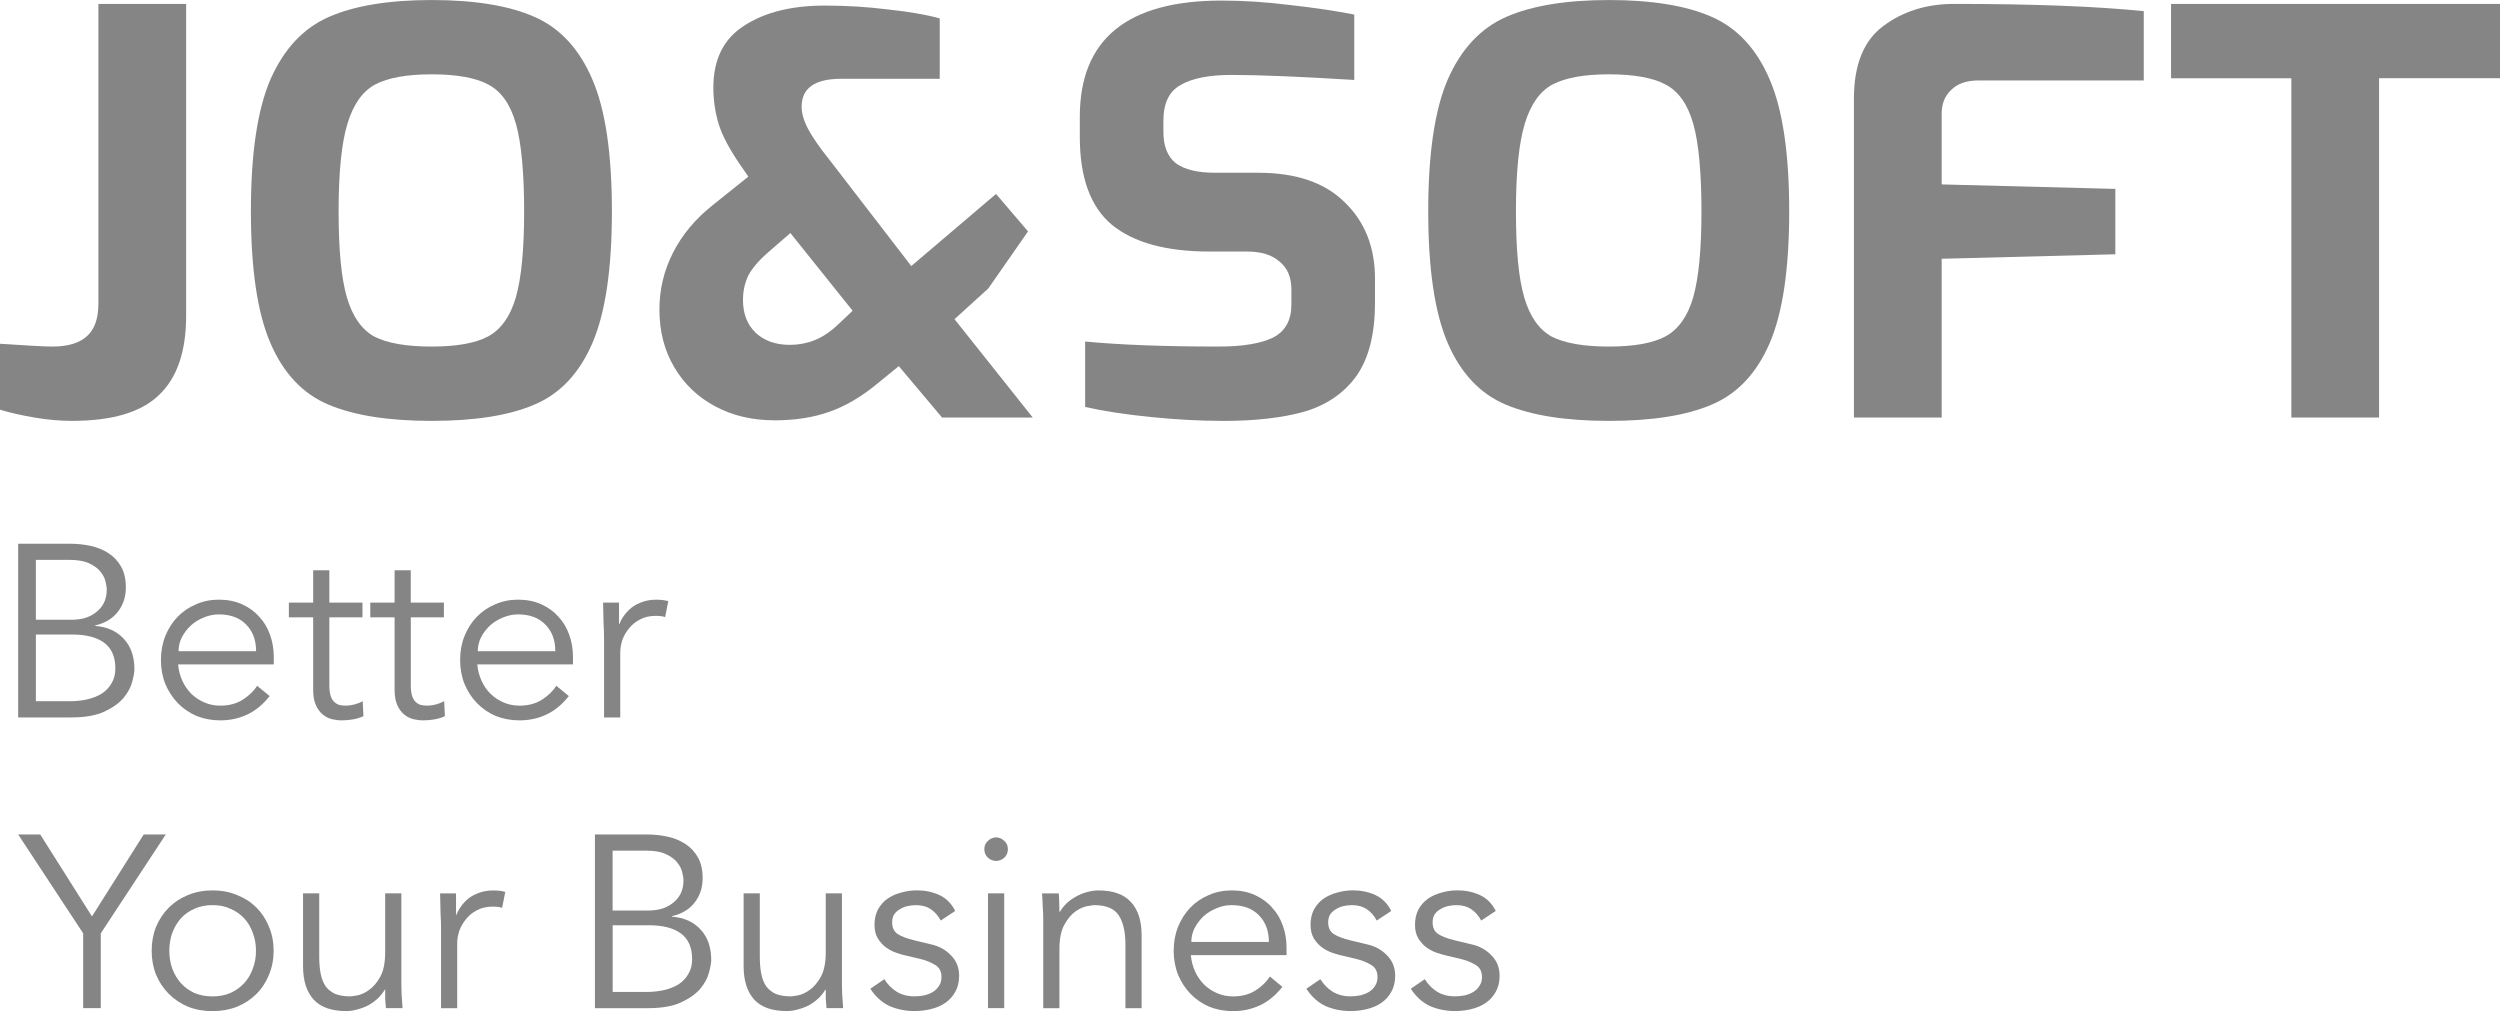
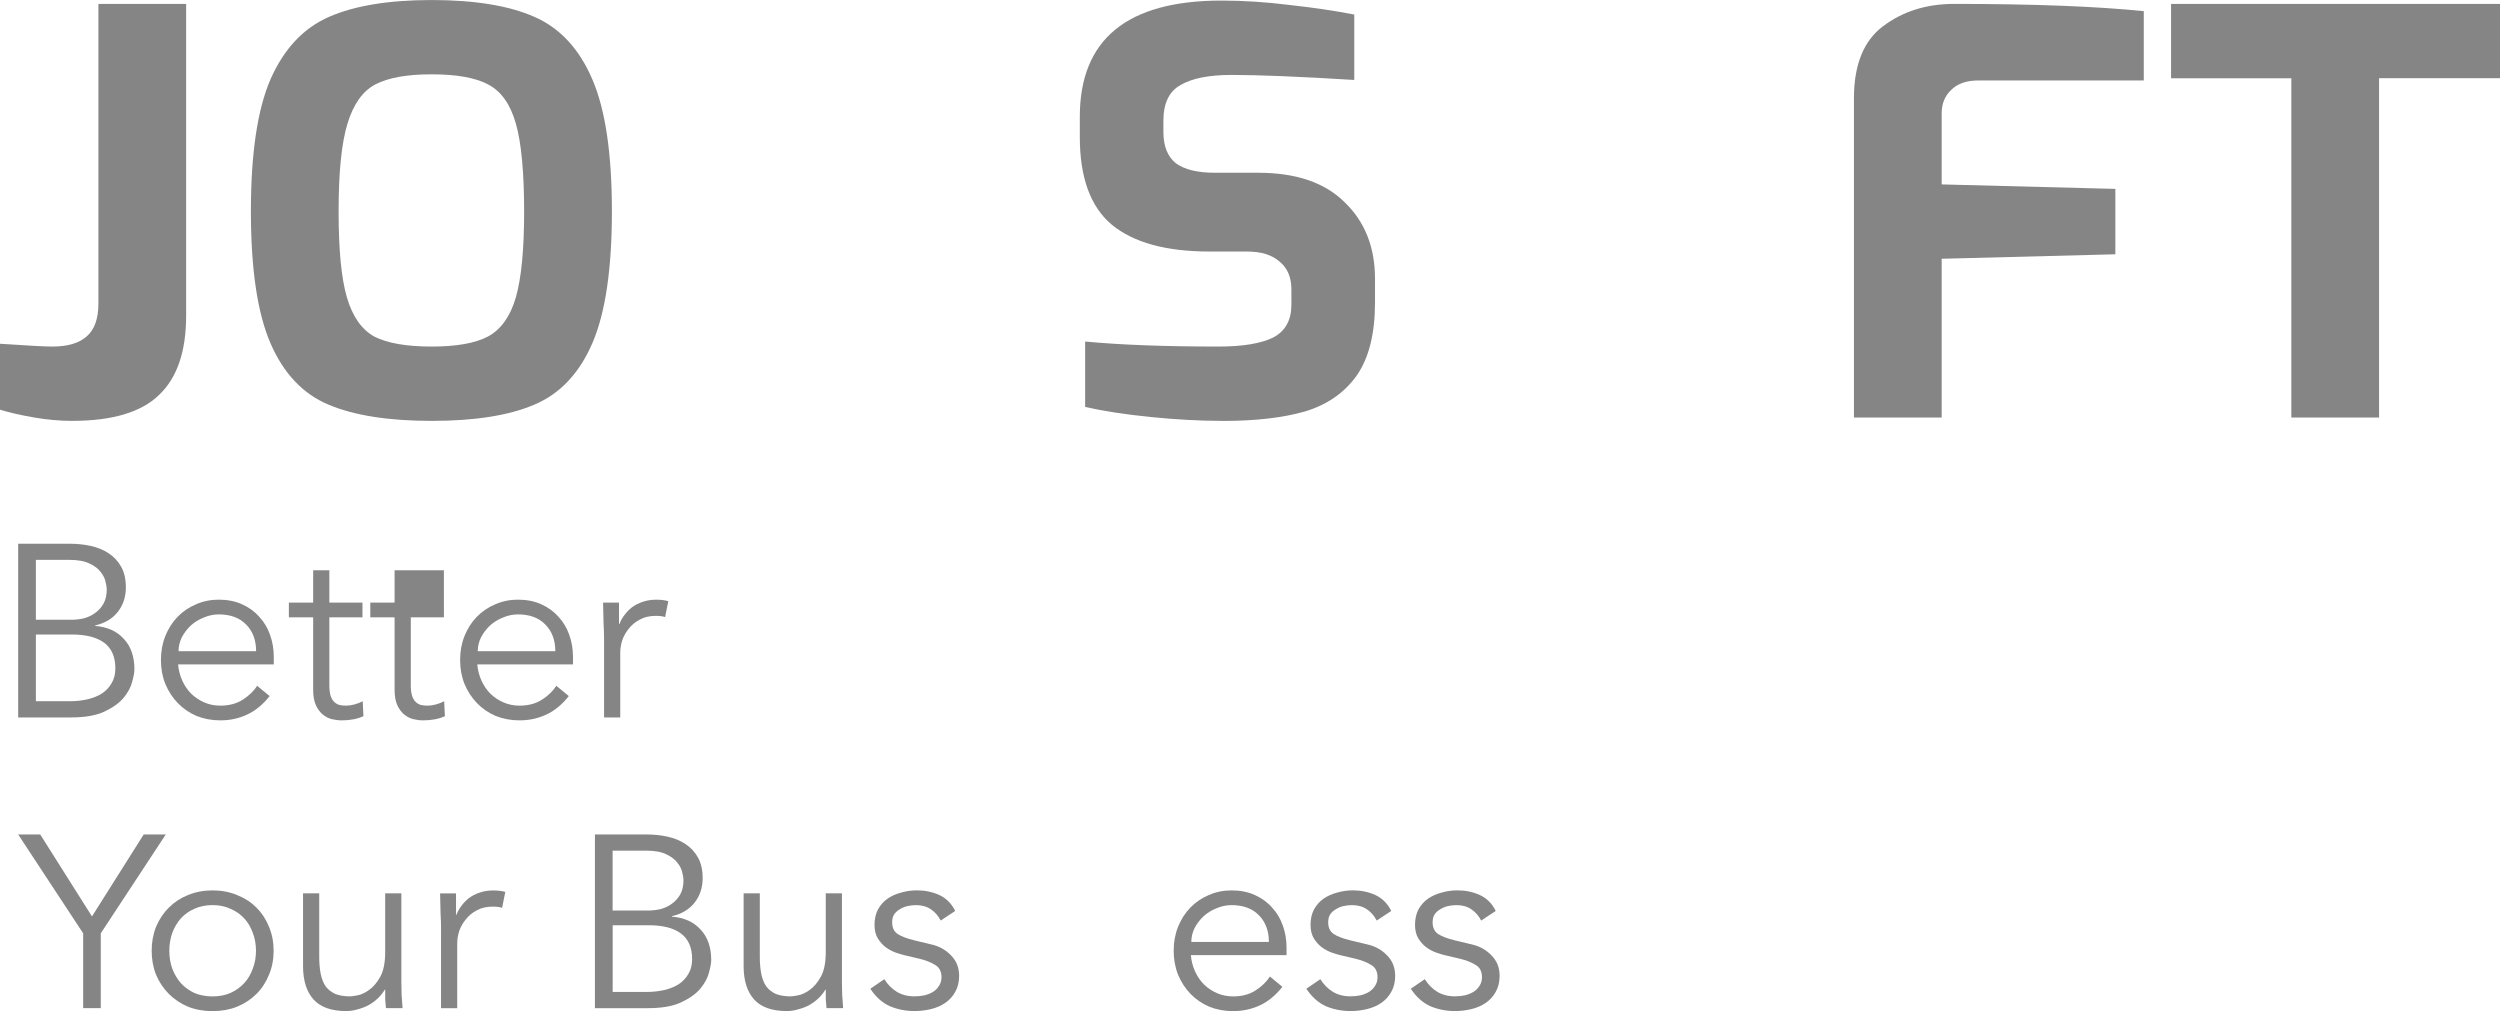
<svg xmlns="http://www.w3.org/2000/svg" id="_레이어_1" data-name="레이어 1" viewBox="0 0 820.35 331.78">
  <defs>
    <style>
      .cls-1 {
        fill: #858585;
        stroke-width: 0px;
      }
    </style>
  </defs>
  <path class="cls-1" d="M23.73,138.11c-4.02,0-8.17-.36-12.45-1.1-4.28-.73-8.04-1.59-11.28-2.57v-21.64c9.08.61,14.78.92,17.12.92,5.06,0,8.82-1.1,11.28-3.3,2.59-2.2,3.89-5.81,3.89-10.82V1.28h28.79v102.34c0,11.74-2.98,20.42-8.95,26.04-5.83,5.62-15.3,8.44-28.4,8.44Z" />
  <path class="cls-1" d="M141.65,138.11c-14.13,0-25.41-1.77-33.84-5.32-8.43-3.54-14.78-10.27-19.06-20.17-4.28-9.91-6.42-24.33-6.42-43.29s2.14-33.38,6.42-43.28c4.41-10.03,10.83-16.87,19.26-20.54,8.43-3.67,19.64-5.5,33.65-5.5s25.35,1.83,33.65,5.5c8.43,3.67,14.78,10.52,19.06,20.54,4.28,9.9,6.42,24.33,6.42,43.28s-2.14,33.38-6.42,43.29c-4.28,9.9-10.63,16.63-19.06,20.17-8.3,3.55-19.52,5.32-33.65,5.32ZM141.65,113.72c8.17,0,14.33-1.1,18.48-3.3,4.28-2.32,7.33-6.6,9.14-12.84,1.82-6.36,2.72-15.77,2.72-28.25s-.91-22.56-2.72-28.8c-1.81-6.36-4.86-10.64-9.14-12.84-4.15-2.2-10.31-3.3-18.48-3.3s-14.2,1.1-18.48,3.3c-4.15,2.2-7.2,6.48-9.14,12.84-1.95,6.36-2.92,15.96-2.92,28.8s.91,22.01,2.72,28.25c1.82,6.23,4.8,10.51,8.95,12.84,4.28,2.2,10.57,3.3,18.87,3.3Z" />
-   <path class="cls-1" d="M254.11,137.92c-7.26,0-13.75-1.53-19.45-4.59-5.71-3.06-10.18-7.34-13.42-12.84-3.24-5.5-4.86-11.8-4.86-18.89,0-6.6,1.49-12.84,4.48-18.71,2.98-5.87,7.32-11.07,13.03-15.59l11.67-9.35-2.53-3.67c-3.63-5.26-6.03-9.78-7.2-13.57-1.17-3.91-1.75-7.89-1.75-11.92,0-9.29,3.37-16.08,10.11-20.36,6.74-4.4,15.56-6.6,26.45-6.6,7.13,0,14.07.43,20.81,1.28,6.87.73,12.51,1.71,16.92,2.93v19.81h-32.29c-8.69,0-13.03,3.06-13.03,9.17,0,2.2.72,4.65,2.14,7.34,1.43,2.69,3.76,6.05,7,10.09l26.84,34.85,27.81-23.66,10.5,12.29-13.03,18.71-11.09,10.09,25.67,32.28h-29.76l-14.2-16.87-7.2,5.87c-5.19,4.28-10.44,7.34-15.75,9.17-5.19,1.83-11.15,2.75-17.89,2.75ZM259.17,113.16c2.85,0,5.51-.49,7.97-1.47,2.59-.98,5.19-2.69,7.78-5.13l4.86-4.59-20.42-25.5-7.2,6.24c-3.11,2.69-5.32,5.26-6.61,7.7-1.17,2.45-1.75,5.14-1.75,8.07,0,4.4,1.36,7.95,4.08,10.64,2.85,2.69,6.61,4.04,11.28,4.04Z" />
  <path class="cls-1" d="M401.2,138.11c-7.39,0-15.3-.43-23.73-1.28-8.43-.86-15.56-1.96-21.39-3.3v-21.46c11.54,1.1,26.13,1.65,43.76,1.65,7.91,0,13.87-.98,17.89-2.94,4.02-2.08,6.03-5.69,6.03-10.82v-4.95c0-4.03-1.3-7.09-3.89-9.17-2.46-2.2-6.03-3.3-10.7-3.3h-12.25c-14.26,0-24.96-2.93-32.09-8.8-7-5.87-10.5-15.47-10.5-28.8v-6.6c0-25.43,15.49-38.15,46.49-38.15,7.26,0,14.78.49,22.56,1.47,7.78.86,14.78,1.9,21.01,3.12v21.46c-17.76-1.1-31.18-1.65-40.26-1.65-7.39,0-12.96,1.1-16.73,3.3-3.76,2.08-5.64,5.99-5.64,11.74v3.67c0,4.65,1.36,8.07,4.08,10.27,2.85,2.08,7.13,3.12,12.84,3.12h14.2c12.45,0,21.91,3.24,28.4,9.72,6.61,6.36,9.92,14.73,9.92,25.13v7.7c0,10.27-2.01,18.28-6.03,24.03-4.02,5.62-9.66,9.54-16.92,11.74-7.26,2.08-16.27,3.12-27.03,3.12Z" />
-   <path class="cls-1" d="M527.98,138.11c-14.13,0-25.41-1.77-33.84-5.32-8.43-3.54-14.78-10.27-19.06-20.17-4.28-9.91-6.42-24.33-6.42-43.29s2.14-33.38,6.42-43.28c4.41-10.03,10.83-16.87,19.25-20.54,8.43-3.67,19.65-5.5,33.65-5.5s25.35,1.83,33.65,5.5c8.43,3.67,14.78,10.52,19.06,20.54,4.28,9.9,6.42,24.33,6.42,43.28s-2.14,33.38-6.42,43.29c-4.28,9.9-10.63,16.63-19.06,20.17-8.3,3.55-19.52,5.32-33.65,5.32ZM527.98,113.72c8.17,0,14.33-1.1,18.48-3.3,4.28-2.32,7.33-6.6,9.14-12.84,1.81-6.36,2.72-15.77,2.72-28.25s-.91-22.56-2.72-28.8c-1.82-6.36-4.86-10.64-9.14-12.84-4.15-2.2-10.31-3.3-18.48-3.3s-14.2,1.1-18.48,3.3c-4.15,2.2-7.2,6.48-9.14,12.84-1.95,6.36-2.92,15.96-2.92,28.8s.91,22.01,2.72,28.25c1.82,6.23,4.8,10.51,8.95,12.84,4.28,2.2,10.57,3.3,18.87,3.3Z" />
  <path class="cls-1" d="M608.35,32.28c0-11,3.18-18.89,9.53-23.66,6.48-4.89,14.26-7.34,23.34-7.34,25.8,0,46.55.79,62.24,2.38v22.74h-54.26c-3.89,0-6.87,1.04-8.95,3.12-2.07,1.96-3.11,4.52-3.11,7.7v23.29l56.99,1.47v21.46l-56.99,1.47v52.09h-28.79V32.28Z" />
  <path class="cls-1" d="M751.89,25.68h-39.48V1.28h107.94v24.39h-39.68v111.33h-28.79V25.68Z" />
  <path class="cls-1" d="M198.21,209.49c0-1.66-.05-3.35-.16-5.07-.05-1.72-.11-3.94-.16-6.68h5.23v7h.16c.37-1.02.91-1.99,1.61-2.9.7-.96,1.53-1.82,2.5-2.57,1.02-.75,2.17-1.34,3.46-1.77,1.34-.48,2.84-.72,4.51-.72,1.5,0,2.82.16,3.94.48l-1.05,5.23c-.7-.27-1.72-.4-3.06-.4-2.04,0-3.78.4-5.23,1.21-1.45.75-2.66,1.75-3.62,2.98-.96,1.18-1.69,2.47-2.17,3.86-.43,1.4-.64,2.74-.64,4.03v21.25h-5.31v-25.92Z" />
  <path class="cls-1" d="M182.22,213.68c0-3.6-1.07-6.49-3.22-8.69-2.15-2.25-5.15-3.38-9.02-3.38-1.72,0-3.38.35-4.99,1.05-1.61.64-3.03,1.53-4.27,2.66-1.18,1.13-2.15,2.42-2.9,3.86-.7,1.45-1.05,2.95-1.05,4.51h25.44ZM156.62,218.02c.16,1.88.62,3.65,1.37,5.31.75,1.66,1.74,3.11,2.98,4.35,1.23,1.18,2.66,2.12,4.27,2.82,1.61.7,3.35,1.05,5.23,1.05,2.85,0,5.29-.64,7.33-1.93,2.09-1.34,3.67-2.87,4.75-4.59l4.1,3.38c-2.25,2.84-4.75,4.88-7.49,6.12-2.68,1.24-5.58,1.85-8.7,1.85-2.79,0-5.39-.48-7.81-1.45-2.36-1.02-4.4-2.42-6.12-4.19-1.72-1.77-3.08-3.86-4.1-6.28-.96-2.41-1.45-5.04-1.45-7.89s.48-5.47,1.45-7.89c.97-2.42,2.31-4.51,4.03-6.28,1.72-1.77,3.73-3.14,6.04-4.1,2.31-1.02,4.8-1.53,7.49-1.53,2.84,0,5.39.51,7.65,1.53,2.25,1.02,4.13,2.39,5.63,4.1,1.56,1.67,2.74,3.65,3.54,5.96.81,2.25,1.21,4.67,1.21,7.24v2.42h-31.39Z" />
-   <path class="cls-1" d="M145.67,202.57h-10.87v22.22c0,1.39.13,2.55.4,3.46.27.86.64,1.53,1.13,2.01.48.48,1.05.83,1.69,1.05.7.16,1.45.24,2.25.24.91,0,1.85-.13,2.82-.4.97-.27,1.85-.62,2.66-1.05l.24,4.91c-1.99.91-4.37,1.37-7.17,1.37-1.02,0-2.09-.14-3.22-.4-1.07-.27-2.07-.78-2.98-1.53-.91-.75-1.66-1.77-2.25-3.06-.59-1.29-.89-2.98-.89-5.07v-23.75h-7.97v-4.83h7.97v-10.62h5.31v10.62h10.87v4.83Z" />
+   <path class="cls-1" d="M145.67,202.57h-10.87v22.22c0,1.39.13,2.55.4,3.46.27.86.64,1.53,1.13,2.01.48.48,1.05.83,1.69,1.05.7.16,1.45.24,2.25.24.91,0,1.85-.13,2.82-.4.97-.27,1.85-.62,2.66-1.05l.24,4.91c-1.99.91-4.37,1.37-7.17,1.37-1.02,0-2.09-.14-3.22-.4-1.07-.27-2.07-.78-2.98-1.53-.91-.75-1.66-1.77-2.25-3.06-.59-1.29-.89-2.98-.89-5.07v-23.75h-7.97v-4.83h7.97v-10.62h5.31h10.87v4.83Z" />
  <path class="cls-1" d="M118.94,202.57h-10.87v22.22c0,1.39.13,2.55.4,3.46.27.86.64,1.53,1.13,2.01.48.48,1.05.83,1.69,1.05.7.16,1.45.24,2.25.24.91,0,1.85-.13,2.82-.4s1.85-.62,2.66-1.05l.24,4.91c-1.99.91-4.37,1.37-7.16,1.37-1.02,0-2.09-.14-3.22-.4-1.07-.27-2.07-.78-2.98-1.53-.91-.75-1.66-1.77-2.25-3.06-.59-1.29-.89-2.98-.89-5.07v-23.75h-7.97v-4.83h7.97v-10.62h5.31v10.62h10.87v4.83Z" />
  <path class="cls-1" d="M84.04,213.68c0-3.6-1.07-6.49-3.22-8.69-2.15-2.25-5.15-3.38-9.02-3.38-1.72,0-3.38.35-4.99,1.05-1.61.64-3.03,1.53-4.27,2.66-1.18,1.13-2.15,2.42-2.9,3.86-.7,1.45-1.05,2.95-1.05,4.51h25.44ZM58.44,218.02c.16,1.88.62,3.65,1.37,5.31s1.74,3.11,2.98,4.35c1.23,1.18,2.66,2.12,4.27,2.82,1.61.7,3.35,1.05,5.23,1.05,2.84,0,5.29-.64,7.33-1.93,2.09-1.34,3.68-2.87,4.75-4.59l4.11,3.38c-2.25,2.84-4.75,4.88-7.49,6.12-2.68,1.24-5.58,1.85-8.69,1.85-2.79,0-5.39-.48-7.81-1.45-2.36-1.02-4.4-2.42-6.12-4.19s-3.09-3.86-4.11-6.28c-.97-2.41-1.45-5.04-1.45-7.89s.48-5.47,1.45-7.89c.97-2.42,2.31-4.51,4.02-6.28,1.72-1.77,3.73-3.14,6.04-4.1,2.31-1.02,4.8-1.53,7.49-1.53,2.84,0,5.39.51,7.65,1.53,2.25,1.02,4.13,2.39,5.63,4.1,1.56,1.67,2.74,3.65,3.54,5.96.81,2.25,1.21,4.67,1.21,7.24v2.42h-31.39Z" />
  <path class="cls-1" d="M11.76,230.1h11.11c2.09,0,4.05-.22,5.88-.64,1.82-.43,3.41-1.07,4.75-1.93,1.34-.91,2.39-2.04,3.14-3.38.81-1.34,1.21-2.95,1.21-4.83,0-3.76-1.21-6.55-3.62-8.37-2.41-1.82-5.96-2.74-10.63-2.74h-11.83v21.89ZM11.76,203.37h11.67c1.4,0,2.76-.16,4.11-.48,1.4-.38,2.63-.97,3.7-1.77,1.13-.81,2.04-1.82,2.74-3.06.7-1.29,1.05-2.85,1.05-4.67,0-.59-.13-1.42-.4-2.5-.21-1.07-.75-2.15-1.61-3.22-.81-1.07-2.01-1.99-3.62-2.74-1.61-.8-3.78-1.21-6.52-1.21h-11.11v19.64ZM5.96,178.42h16.98c2.36,0,4.64.24,6.84.72,2.2.48,4.16,1.29,5.88,2.42,1.72,1.13,3.09,2.6,4.11,4.43,1.02,1.82,1.53,4.08,1.53,6.76,0,3.11-.89,5.8-2.66,8.05-1.72,2.2-4.19,3.68-7.41,4.43v.16c4.02.32,7.16,1.75,9.42,4.27,2.31,2.47,3.46,5.8,3.46,9.98,0,.91-.24,2.25-.72,4.03-.43,1.77-1.37,3.54-2.82,5.31-1.45,1.72-3.54,3.22-6.28,4.51-2.74,1.29-6.39,1.93-10.95,1.93H5.96v-56.99Z" />
  <path class="cls-1" d="M486.04,302.08c-.8-1.56-1.88-2.79-3.22-3.7-1.34-.91-2.98-1.37-4.91-1.37-.91,0-1.85.11-2.82.32-.91.22-1.74.56-2.5,1.05-.75.43-1.37.99-1.85,1.69-.43.7-.64,1.56-.64,2.58,0,1.77.62,3.06,1.85,3.86,1.24.8,3.09,1.5,5.56,2.09l5.39,1.29c2.63.59,4.8,1.8,6.52,3.62,1.77,1.77,2.66,4,2.66,6.68,0,2.04-.43,3.81-1.29,5.31-.8,1.45-1.9,2.66-3.3,3.62-1.34.91-2.9,1.58-4.67,2.01-1.77.43-3.57.64-5.39.64-2.9,0-5.61-.54-8.13-1.61-2.47-1.13-4.59-3.03-6.36-5.71l4.59-3.14c1.07,1.72,2.42,3.09,4.03,4.1,1.66,1.02,3.62,1.53,5.88,1.53,1.07,0,2.14-.11,3.22-.32,1.07-.27,2.01-.64,2.82-1.13.86-.53,1.53-1.21,2.01-2.01.54-.8.81-1.74.81-2.82,0-1.88-.7-3.22-2.09-4.03-1.39-.86-3.09-1.53-5.07-2.01l-5.15-1.21c-.64-.16-1.53-.43-2.66-.81-1.07-.37-2.15-.94-3.22-1.69-1.02-.75-1.91-1.72-2.66-2.9-.75-1.23-1.13-2.74-1.13-4.51,0-1.93.38-3.62,1.13-5.07.8-1.45,1.85-2.63,3.14-3.54,1.34-.91,2.85-1.58,4.51-2.01,1.66-.48,3.38-.72,5.15-.72,2.63,0,5.07.51,7.33,1.53,2.25,1.02,4,2.76,5.23,5.23l-4.75,3.14Z" />
  <path class="cls-1" d="M451.76,302.08c-.8-1.56-1.88-2.79-3.22-3.7-1.34-.91-2.98-1.37-4.91-1.37-.91,0-1.85.11-2.82.32-.91.22-1.74.56-2.49,1.05-.75.43-1.37.99-1.85,1.69-.43.7-.64,1.56-.64,2.58,0,1.77.62,3.06,1.85,3.86,1.24.8,3.09,1.5,5.56,2.09l5.39,1.29c2.63.59,4.8,1.8,6.52,3.62,1.77,1.77,2.66,4,2.66,6.68,0,2.04-.43,3.81-1.29,5.31-.81,1.45-1.9,2.66-3.3,3.62-1.34.91-2.9,1.58-4.67,2.01-1.77.43-3.57.64-5.39.64-2.9,0-5.61-.54-8.13-1.61-2.47-1.13-4.59-3.03-6.36-5.71l4.59-3.14c1.07,1.72,2.42,3.09,4.03,4.1,1.66,1.02,3.62,1.53,5.88,1.53,1.07,0,2.15-.11,3.22-.32,1.07-.27,2.01-.64,2.82-1.13.86-.53,1.53-1.21,2.01-2.01.54-.8.8-1.74.8-2.82,0-1.88-.7-3.22-2.09-4.03-1.4-.86-3.09-1.53-5.07-2.01l-5.15-1.21c-.64-.16-1.53-.43-2.66-.81-1.07-.37-2.15-.94-3.22-1.69-1.02-.75-1.9-1.72-2.66-2.9-.75-1.23-1.13-2.74-1.13-4.51,0-1.93.38-3.62,1.13-5.07.81-1.45,1.85-2.63,3.14-3.54,1.34-.91,2.85-1.58,4.51-2.01,1.66-.48,3.38-.72,5.15-.72,2.63,0,5.07.51,7.32,1.53,2.25,1.02,4,2.76,5.23,5.23l-4.75,3.14Z" />
  <path class="cls-1" d="M416.37,309.08c0-3.6-1.07-6.49-3.22-8.69-2.15-2.25-5.15-3.38-9.02-3.38-1.72,0-3.38.35-4.99,1.05-1.61.64-3.03,1.53-4.27,2.66-1.18,1.13-2.15,2.42-2.9,3.86-.7,1.45-1.05,2.95-1.05,4.51h25.44ZM390.77,313.43c.16,1.88.62,3.65,1.37,5.31.75,1.66,1.74,3.11,2.98,4.35,1.24,1.18,2.66,2.12,4.27,2.82,1.61.7,3.35,1.05,5.23,1.05,2.85,0,5.29-.64,7.33-1.93,2.09-1.34,3.67-2.87,4.75-4.59l4.1,3.38c-2.25,2.84-4.75,4.88-7.49,6.12-2.68,1.23-5.58,1.85-8.7,1.85-2.79,0-5.39-.48-7.81-1.45-2.36-1.02-4.4-2.42-6.12-4.19-1.72-1.77-3.08-3.86-4.1-6.28-.96-2.42-1.45-5.05-1.45-7.89s.48-5.47,1.45-7.89c.97-2.42,2.31-4.51,4.03-6.28,1.72-1.77,3.73-3.14,6.04-4.11,2.31-1.02,4.8-1.53,7.49-1.53,2.84,0,5.39.51,7.65,1.53,2.25,1.02,4.13,2.39,5.63,4.11,1.56,1.66,2.74,3.65,3.54,5.95.8,2.25,1.21,4.67,1.21,7.24v2.42h-31.39Z" />
-   <path class="cls-1" d="M347.41,293.14c.11,1.02.16,2.04.16,3.06.05.97.08,1.96.08,2.98h.16c.59-1.02,1.34-1.96,2.25-2.82.91-.86,1.93-1.58,3.06-2.17,1.13-.64,2.31-1.13,3.54-1.45,1.29-.38,2.55-.56,3.78-.56,4.83,0,8.4,1.29,10.71,3.86,2.31,2.52,3.46,6.14,3.46,10.87v23.91h-5.31v-20.85c0-4.18-.73-7.38-2.18-9.58-1.45-2.25-4.13-3.38-8.05-3.38-.27,0-1.02.11-2.25.32s-2.55.8-3.95,1.77c-1.34.96-2.55,2.42-3.62,4.35-1.07,1.93-1.61,4.62-1.61,8.05v19.32h-5.31v-29.38c0-1.02-.05-2.31-.16-3.86-.05-1.56-.14-3.03-.24-4.43h5.47Z" />
-   <path class="cls-1" d="M330.73,278.65c0,1.13-.4,2.07-1.21,2.82-.81.7-1.69,1.04-2.66,1.04s-1.85-.35-2.66-1.04c-.8-.75-1.21-1.69-1.21-2.82s.4-2.04,1.21-2.74c.81-.75,1.69-1.13,2.66-1.13s1.85.37,2.66,1.13c.8.7,1.21,1.61,1.21,2.74ZM329.52,330.81h-5.32v-37.67h5.32v37.67Z" />
  <path class="cls-1" d="M308.69,302.08c-.81-1.56-1.88-2.79-3.22-3.7-1.34-.91-2.98-1.37-4.91-1.37-.91,0-1.85.11-2.82.32-.91.22-1.75.56-2.5,1.05-.75.43-1.37.99-1.85,1.69-.43.7-.64,1.56-.64,2.58,0,1.77.62,3.06,1.85,3.86,1.23.8,3.09,1.5,5.56,2.09l5.39,1.29c2.63.59,4.8,1.8,6.52,3.62,1.77,1.77,2.66,4,2.66,6.68,0,2.04-.43,3.81-1.29,5.31-.81,1.45-1.91,2.66-3.3,3.62-1.34.91-2.9,1.58-4.67,2.01-1.77.43-3.57.64-5.39.64-2.9,0-5.61-.54-8.13-1.61-2.47-1.13-4.59-3.03-6.36-5.71l4.59-3.14c1.07,1.72,2.42,3.09,4.03,4.1,1.66,1.02,3.62,1.53,5.88,1.53,1.07,0,2.15-.11,3.22-.32,1.07-.27,2.01-.64,2.82-1.13.86-.53,1.53-1.21,2.01-2.01.53-.8.8-1.74.8-2.82,0-1.88-.7-3.22-2.09-4.03-1.39-.86-3.08-1.53-5.07-2.01l-5.15-1.21c-.64-.16-1.53-.43-2.66-.81-1.07-.37-2.14-.94-3.22-1.69-1.02-.75-1.9-1.72-2.66-2.9-.75-1.23-1.13-2.74-1.13-4.51,0-1.93.38-3.62,1.13-5.07.81-1.45,1.85-2.63,3.14-3.54,1.34-.91,2.84-1.58,4.51-2.01,1.67-.48,3.38-.72,5.15-.72,2.63,0,5.07.51,7.32,1.53,2.25,1.02,4,2.76,5.23,5.23l-4.75,3.14Z" />
  <path class="cls-1" d="M271.21,330.81c-.11-1.02-.19-2.01-.24-2.98v-3.06h-.16c-.59,1.02-1.34,1.96-2.25,2.82-.91.86-1.93,1.61-3.06,2.25-1.13.59-2.33,1.05-3.62,1.37-1.24.38-2.47.56-3.7.56-4.83,0-8.4-1.26-10.71-3.78-2.31-2.57-3.46-6.22-3.46-10.95v-23.91h5.31v20.85c0,2.09.16,3.94.48,5.56.32,1.61.86,2.98,1.61,4.1.81,1.07,1.85,1.9,3.14,2.5,1.34.54,3,.81,4.99.81.27,0,1.02-.11,2.25-.32,1.24-.22,2.52-.81,3.86-1.77,1.39-.97,2.63-2.42,3.7-4.35,1.07-1.93,1.61-4.61,1.61-8.05v-19.32h5.31v29.38c0,1.02.03,2.31.08,3.86.11,1.56.21,3.03.32,4.43h-5.47Z" />
  <path class="cls-1" d="M201.02,325.5h11.11c2.09,0,4.05-.22,5.88-.64,1.82-.43,3.41-1.07,4.75-1.93,1.34-.91,2.39-2.04,3.14-3.38.81-1.34,1.21-2.95,1.21-4.83,0-3.76-1.21-6.55-3.62-8.37-2.41-1.82-5.95-2.74-10.62-2.74h-11.83v21.89ZM201.02,298.78h11.67c1.39,0,2.76-.16,4.1-.48,1.4-.38,2.63-.96,3.7-1.77,1.13-.81,2.04-1.82,2.74-3.06.7-1.29,1.05-2.85,1.05-4.67,0-.59-.14-1.42-.4-2.5-.22-1.07-.75-2.15-1.61-3.22-.8-1.07-2.01-1.99-3.62-2.74-1.61-.8-3.78-1.21-6.52-1.21h-11.11v19.64ZM195.23,273.82h16.98c2.36,0,4.64.24,6.84.72,2.2.48,4.16,1.29,5.88,2.42,1.72,1.13,3.09,2.6,4.11,4.43,1.02,1.82,1.53,4.08,1.53,6.76,0,3.11-.89,5.79-2.66,8.05-1.72,2.2-4.18,3.68-7.41,4.43v.16c4.03.32,7.17,1.75,9.42,4.27,2.31,2.47,3.46,5.8,3.46,9.98,0,.91-.24,2.25-.72,4.03-.43,1.77-1.37,3.54-2.82,5.31-1.45,1.72-3.54,3.22-6.28,4.51-2.74,1.29-6.39,1.93-10.95,1.93h-17.39v-56.99Z" />
  <path class="cls-1" d="M144.73,304.9c0-1.66-.05-3.35-.16-5.07-.05-1.72-.11-3.94-.16-6.68h5.23v7h.16c.38-1.02.91-1.99,1.61-2.9.7-.96,1.53-1.82,2.49-2.57,1.02-.75,2.17-1.34,3.46-1.77,1.34-.48,2.85-.72,4.51-.72,1.5,0,2.82.16,3.94.48l-1.05,5.23c-.7-.27-1.72-.4-3.06-.4-2.04,0-3.78.4-5.23,1.21-1.45.75-2.66,1.74-3.62,2.98-.97,1.18-1.69,2.47-2.18,3.86-.43,1.4-.64,2.74-.64,4.03v21.25h-5.31v-25.92Z" />
  <path class="cls-1" d="M126.64,330.81c-.11-1.02-.19-2.01-.24-2.98v-3.06h-.16c-.59,1.02-1.34,1.96-2.25,2.82-.91.86-1.93,1.61-3.06,2.25-1.13.59-2.33,1.05-3.62,1.37-1.23.38-2.47.56-3.7.56-4.83,0-8.4-1.26-10.71-3.78-2.31-2.57-3.46-6.22-3.46-10.95v-23.91h5.31v20.85c0,2.09.16,3.94.48,5.56.32,1.61.86,2.98,1.61,4.1.81,1.07,1.85,1.9,3.14,2.5,1.34.54,3.01.81,4.99.81.27,0,1.02-.11,2.25-.32,1.23-.22,2.52-.81,3.86-1.77,1.4-.97,2.63-2.42,3.7-4.35s1.61-4.61,1.61-8.05v-19.32h5.31v29.38c0,1.02.03,2.31.08,3.86.11,1.56.21,3.03.32,4.43h-5.47Z" />
  <path class="cls-1" d="M84,311.98c0-2.09-.35-4.05-1.05-5.88-.64-1.82-1.58-3.41-2.82-4.75-1.23-1.34-2.74-2.39-4.51-3.14-1.72-.81-3.68-1.21-5.88-1.21s-4.19.4-5.96,1.21c-1.72.75-3.19,1.8-4.43,3.14-1.18,1.34-2.12,2.92-2.82,4.75-.64,1.82-.97,3.78-.97,5.88s.32,4.05.97,5.88c.7,1.82,1.64,3.41,2.82,4.75,1.23,1.34,2.71,2.42,4.43,3.22,1.77.75,3.76,1.13,5.96,1.13s4.16-.38,5.88-1.13c1.77-.8,3.27-1.88,4.51-3.22,1.23-1.34,2.17-2.92,2.82-4.75.7-1.82,1.05-3.78,1.05-5.88ZM89.79,311.98c0,2.84-.51,5.47-1.53,7.89-.97,2.41-2.33,4.51-4.11,6.28-1.77,1.77-3.89,3.17-6.36,4.19-2.41.96-5.1,1.45-8.05,1.45s-5.58-.48-8.05-1.45c-2.41-1.02-4.51-2.42-6.28-4.19-1.77-1.77-3.17-3.86-4.19-6.28-.97-2.42-1.45-5.05-1.45-7.89s.48-5.47,1.45-7.89c1.02-2.42,2.41-4.51,4.19-6.28,1.77-1.77,3.86-3.14,6.28-4.11,2.47-1.02,5.15-1.53,8.05-1.53s5.63.51,8.05,1.53c2.47.97,4.59,2.34,6.36,4.11,1.77,1.77,3.14,3.86,4.11,6.28,1.02,2.42,1.53,5.04,1.53,7.89Z" />
  <path class="cls-1" d="M33.09,330.81h-5.8v-24.55l-21.33-32.44h7.24l16.98,26.89,16.98-26.89h7.24l-21.33,32.44v24.55Z" />
</svg>